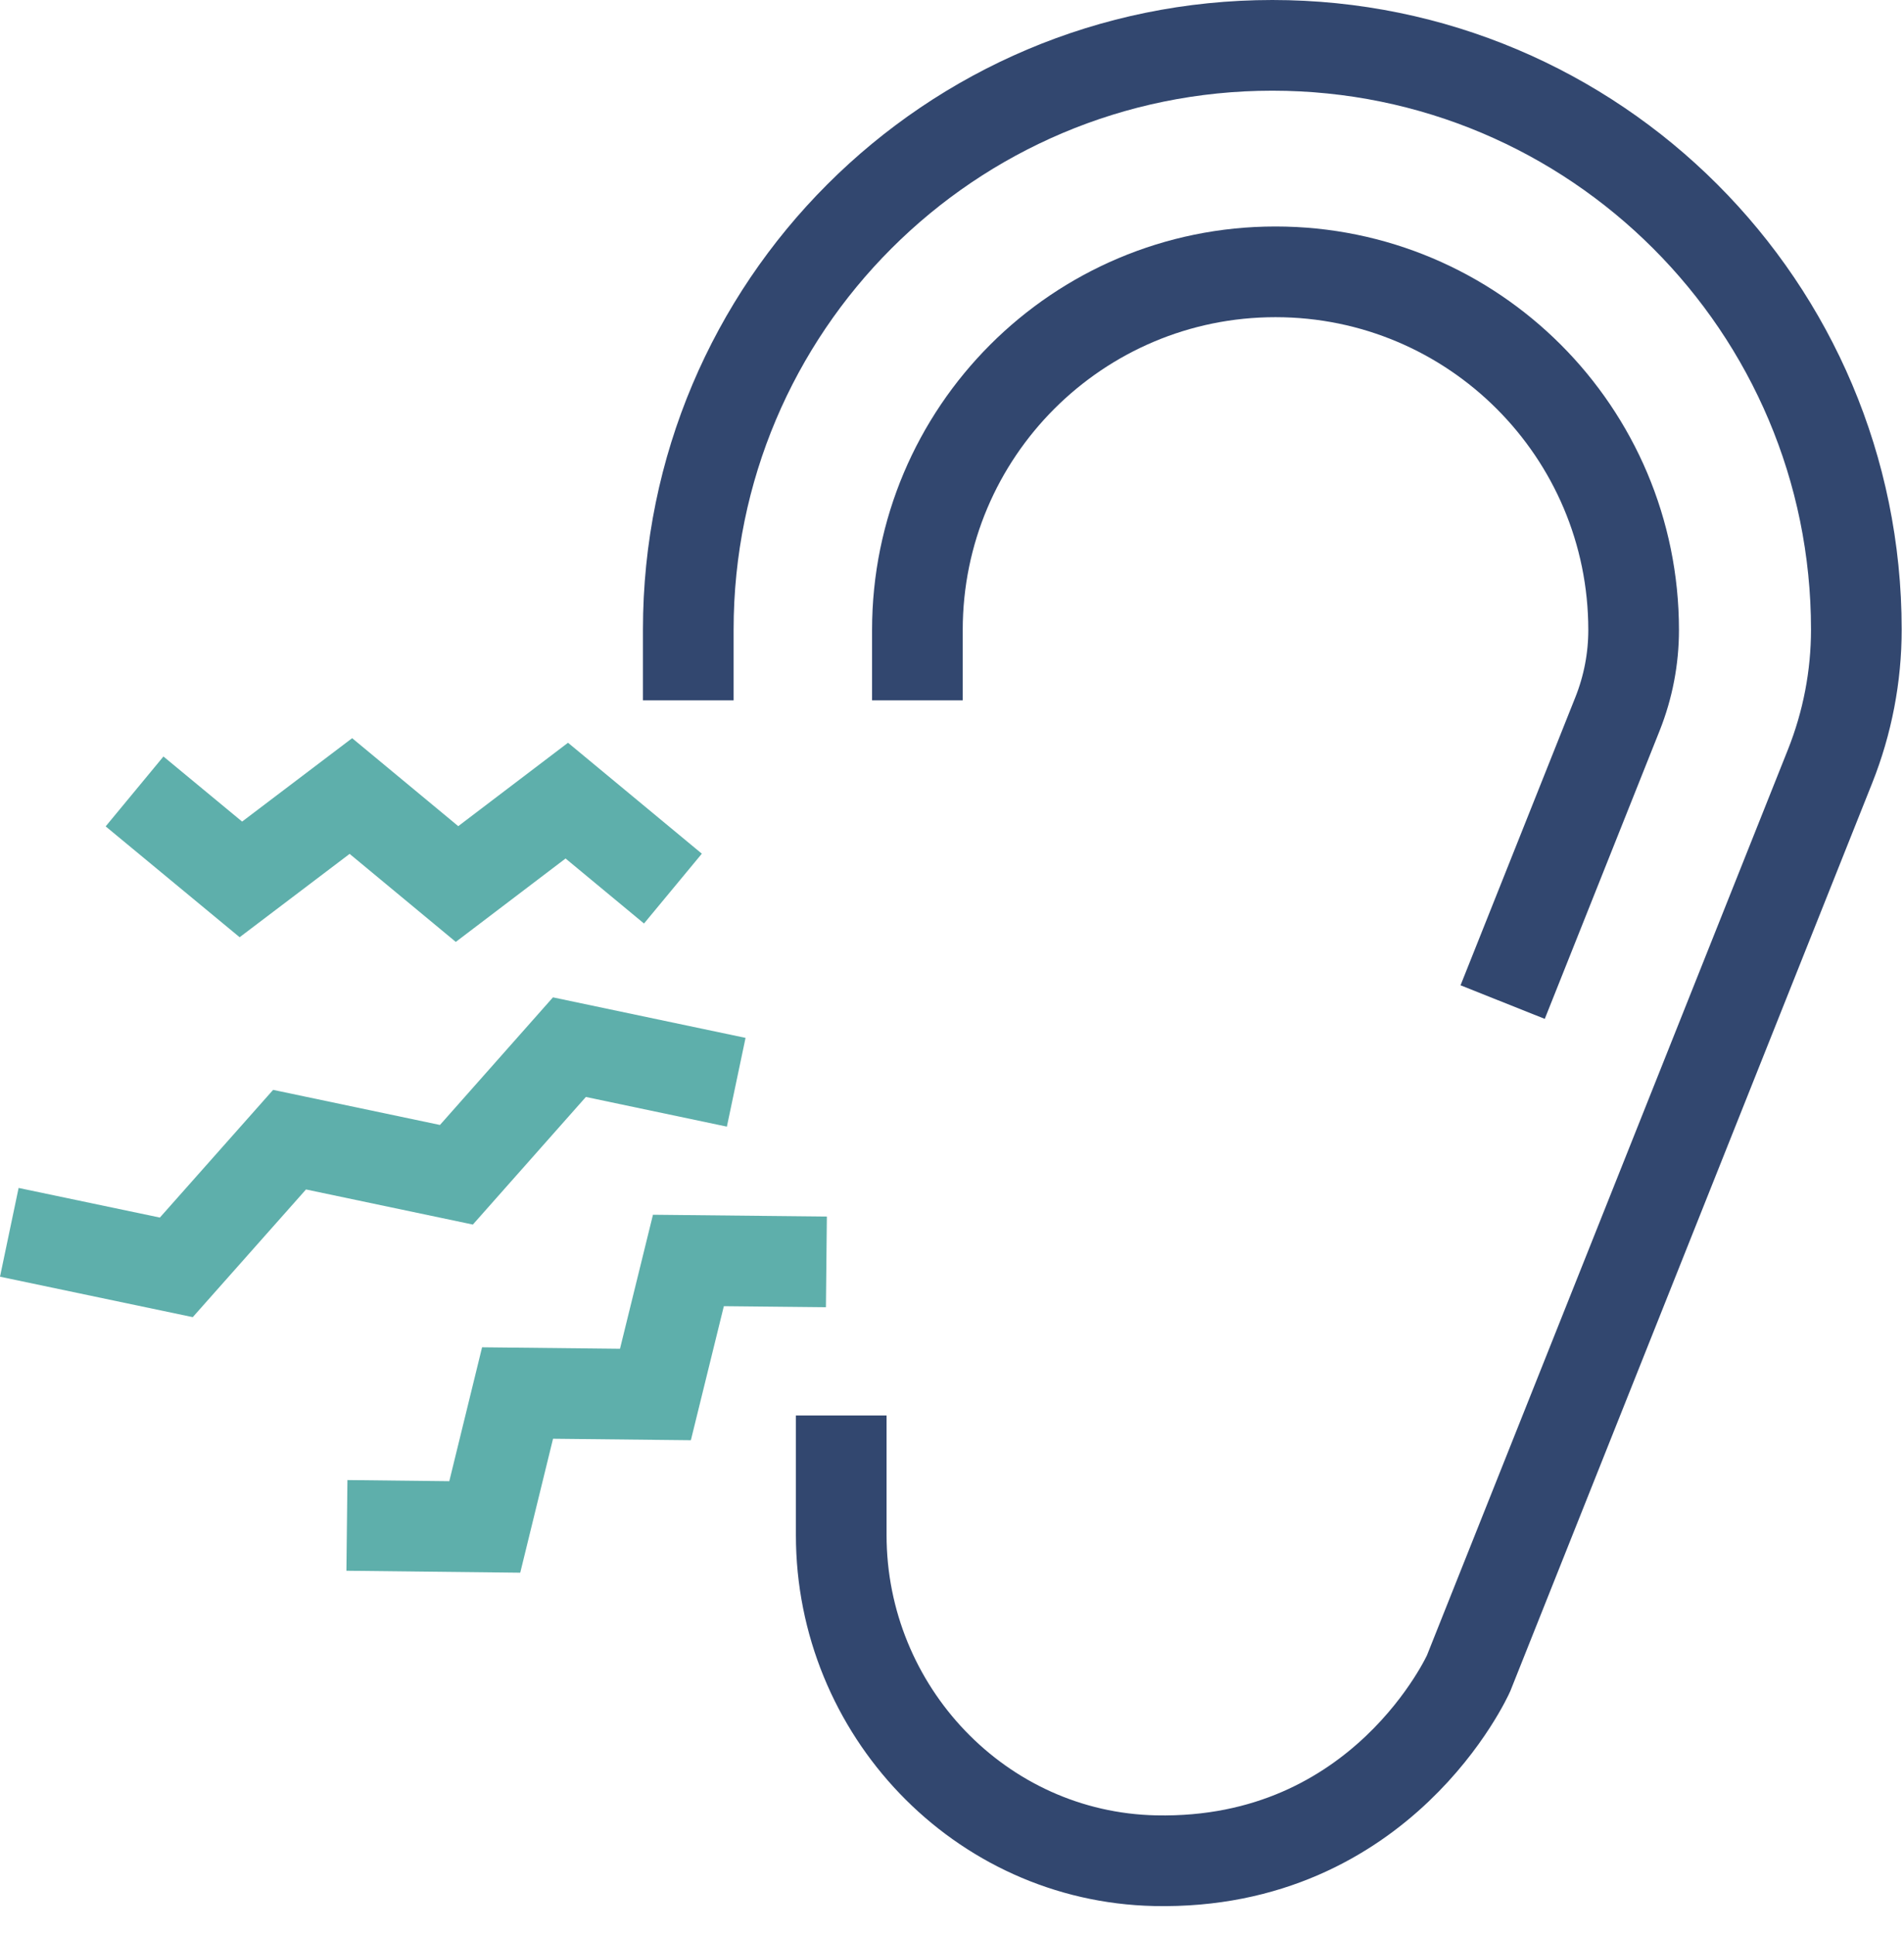
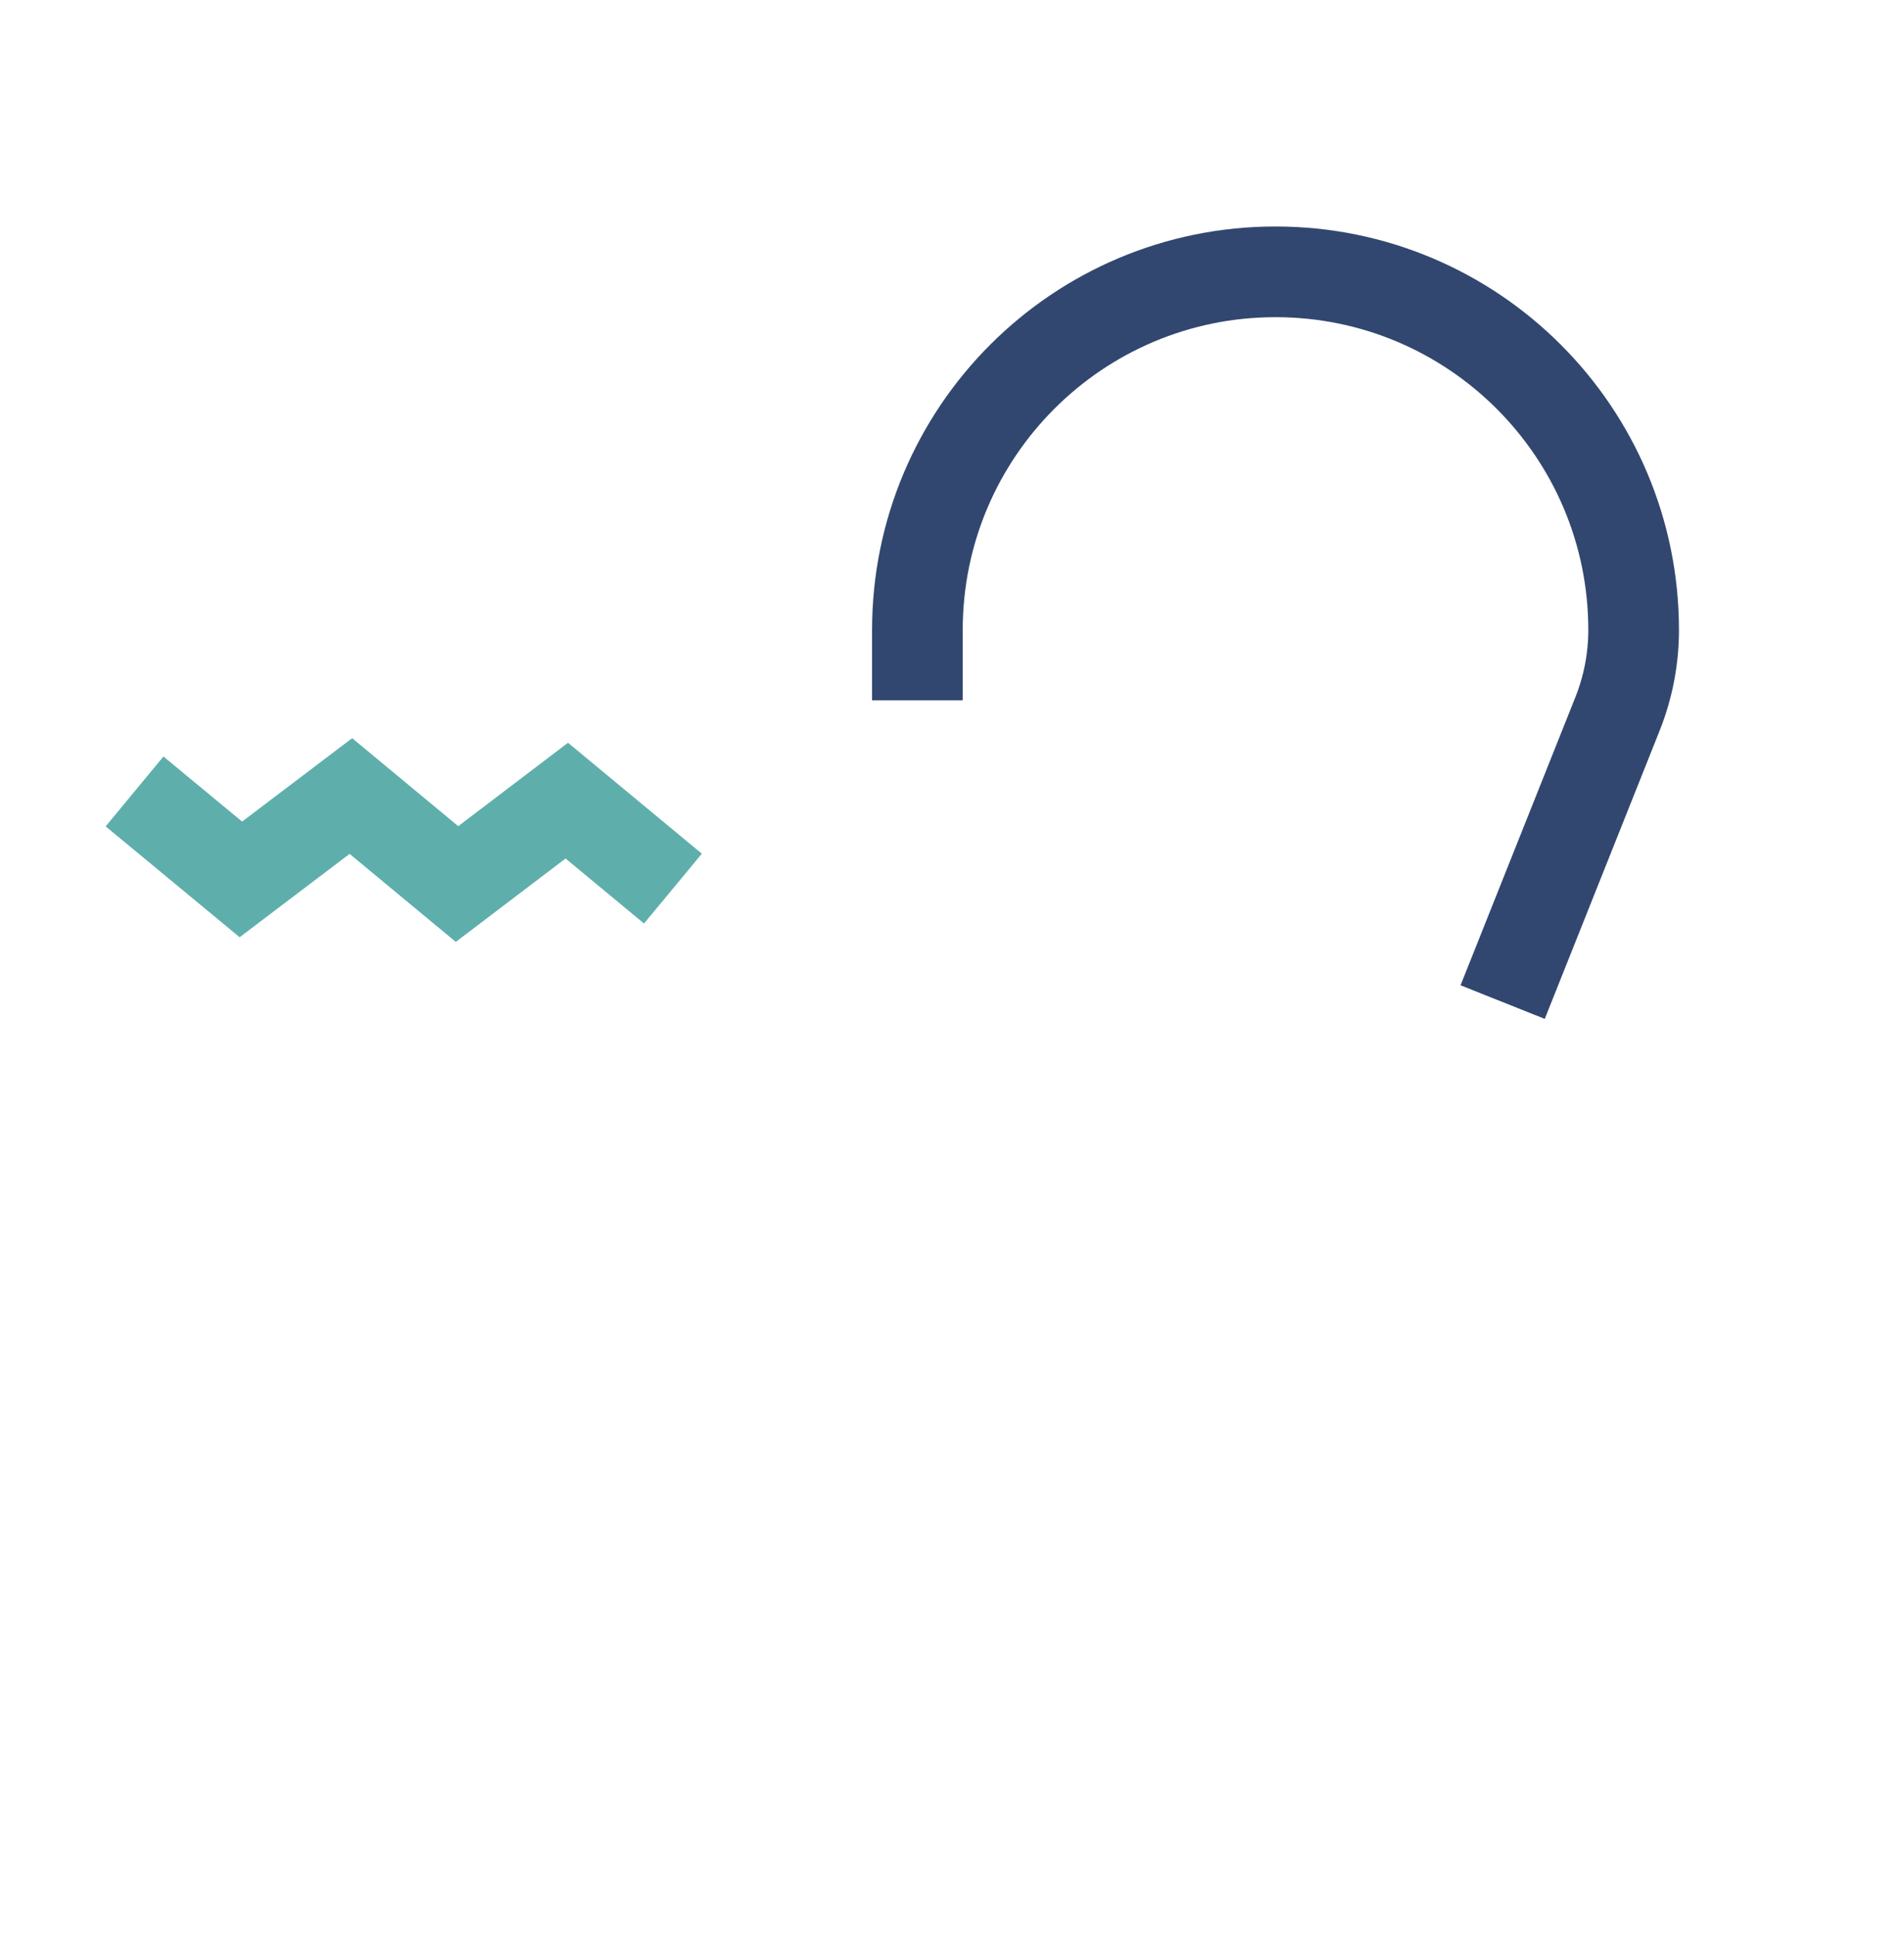
<svg xmlns="http://www.w3.org/2000/svg" width="63px" height="64px" viewBox="0 0 63 64">
  <title>9D81B8FD-F22D-45A4-8DDE-DB99165CA899</title>
  <g id="Home-FF" stroke="none" stroke-width="1" fill="none" fill-rule="evenodd">
    <g id="Home-Desktop" transform="translate(-1125, -5360)" stroke-width="3">
      <g id="Group-4" transform="translate(60, 5249)">
        <g id="Group-11" transform="translate(1065, 112)">
-           <path d="M27.835,45.824 L27.835,49.781 C27.835,55.577 32.425,60.426 38.22,60.55 C45.75,60.71 48.592,54.354 48.592,54.354 L60.556,24.343 C61.128,22.905 61.423,21.372 61.423,19.825 C61.423,9.152 52.771,0.5 42.099,0.5 C31.426,0.5 22.774,9.152 22.774,19.824 L22.774,22.167" id="Stroke-1" stroke="#32476F" />
          <path d="M49.72,32.148 L53.522,22.612 C53.873,21.73 54.054,20.79 54.054,19.841 C54.054,13.296 48.748,7.992 42.204,7.992 C35.66,7.992 30.355,13.296 30.355,19.841 L30.355,22.167" id="Stroke-3" stroke="#32476F" />
-           <polyline id="Stroke-5" stroke="#5EAFAB" points="24.36 34.8 18.841 33.639 15.102 37.86 9.581 36.699 5.834 40.923 0.308 39.764" />
          <polyline id="Stroke-7" stroke="#5EAFAB" points="22.266 28.394 18.754 25.484 15.122 28.243 11.61 25.332 7.97 28.09 4.452 25.18" />
-           <polyline id="Stroke-9" stroke="#5EAFAB" points="11.479 49.459 16.04 49.51 17.125 45.08 21.687 45.129 22.778 40.695 27.344 40.742" />
        </g>
      </g>
    </g>
  </g>
</svg>